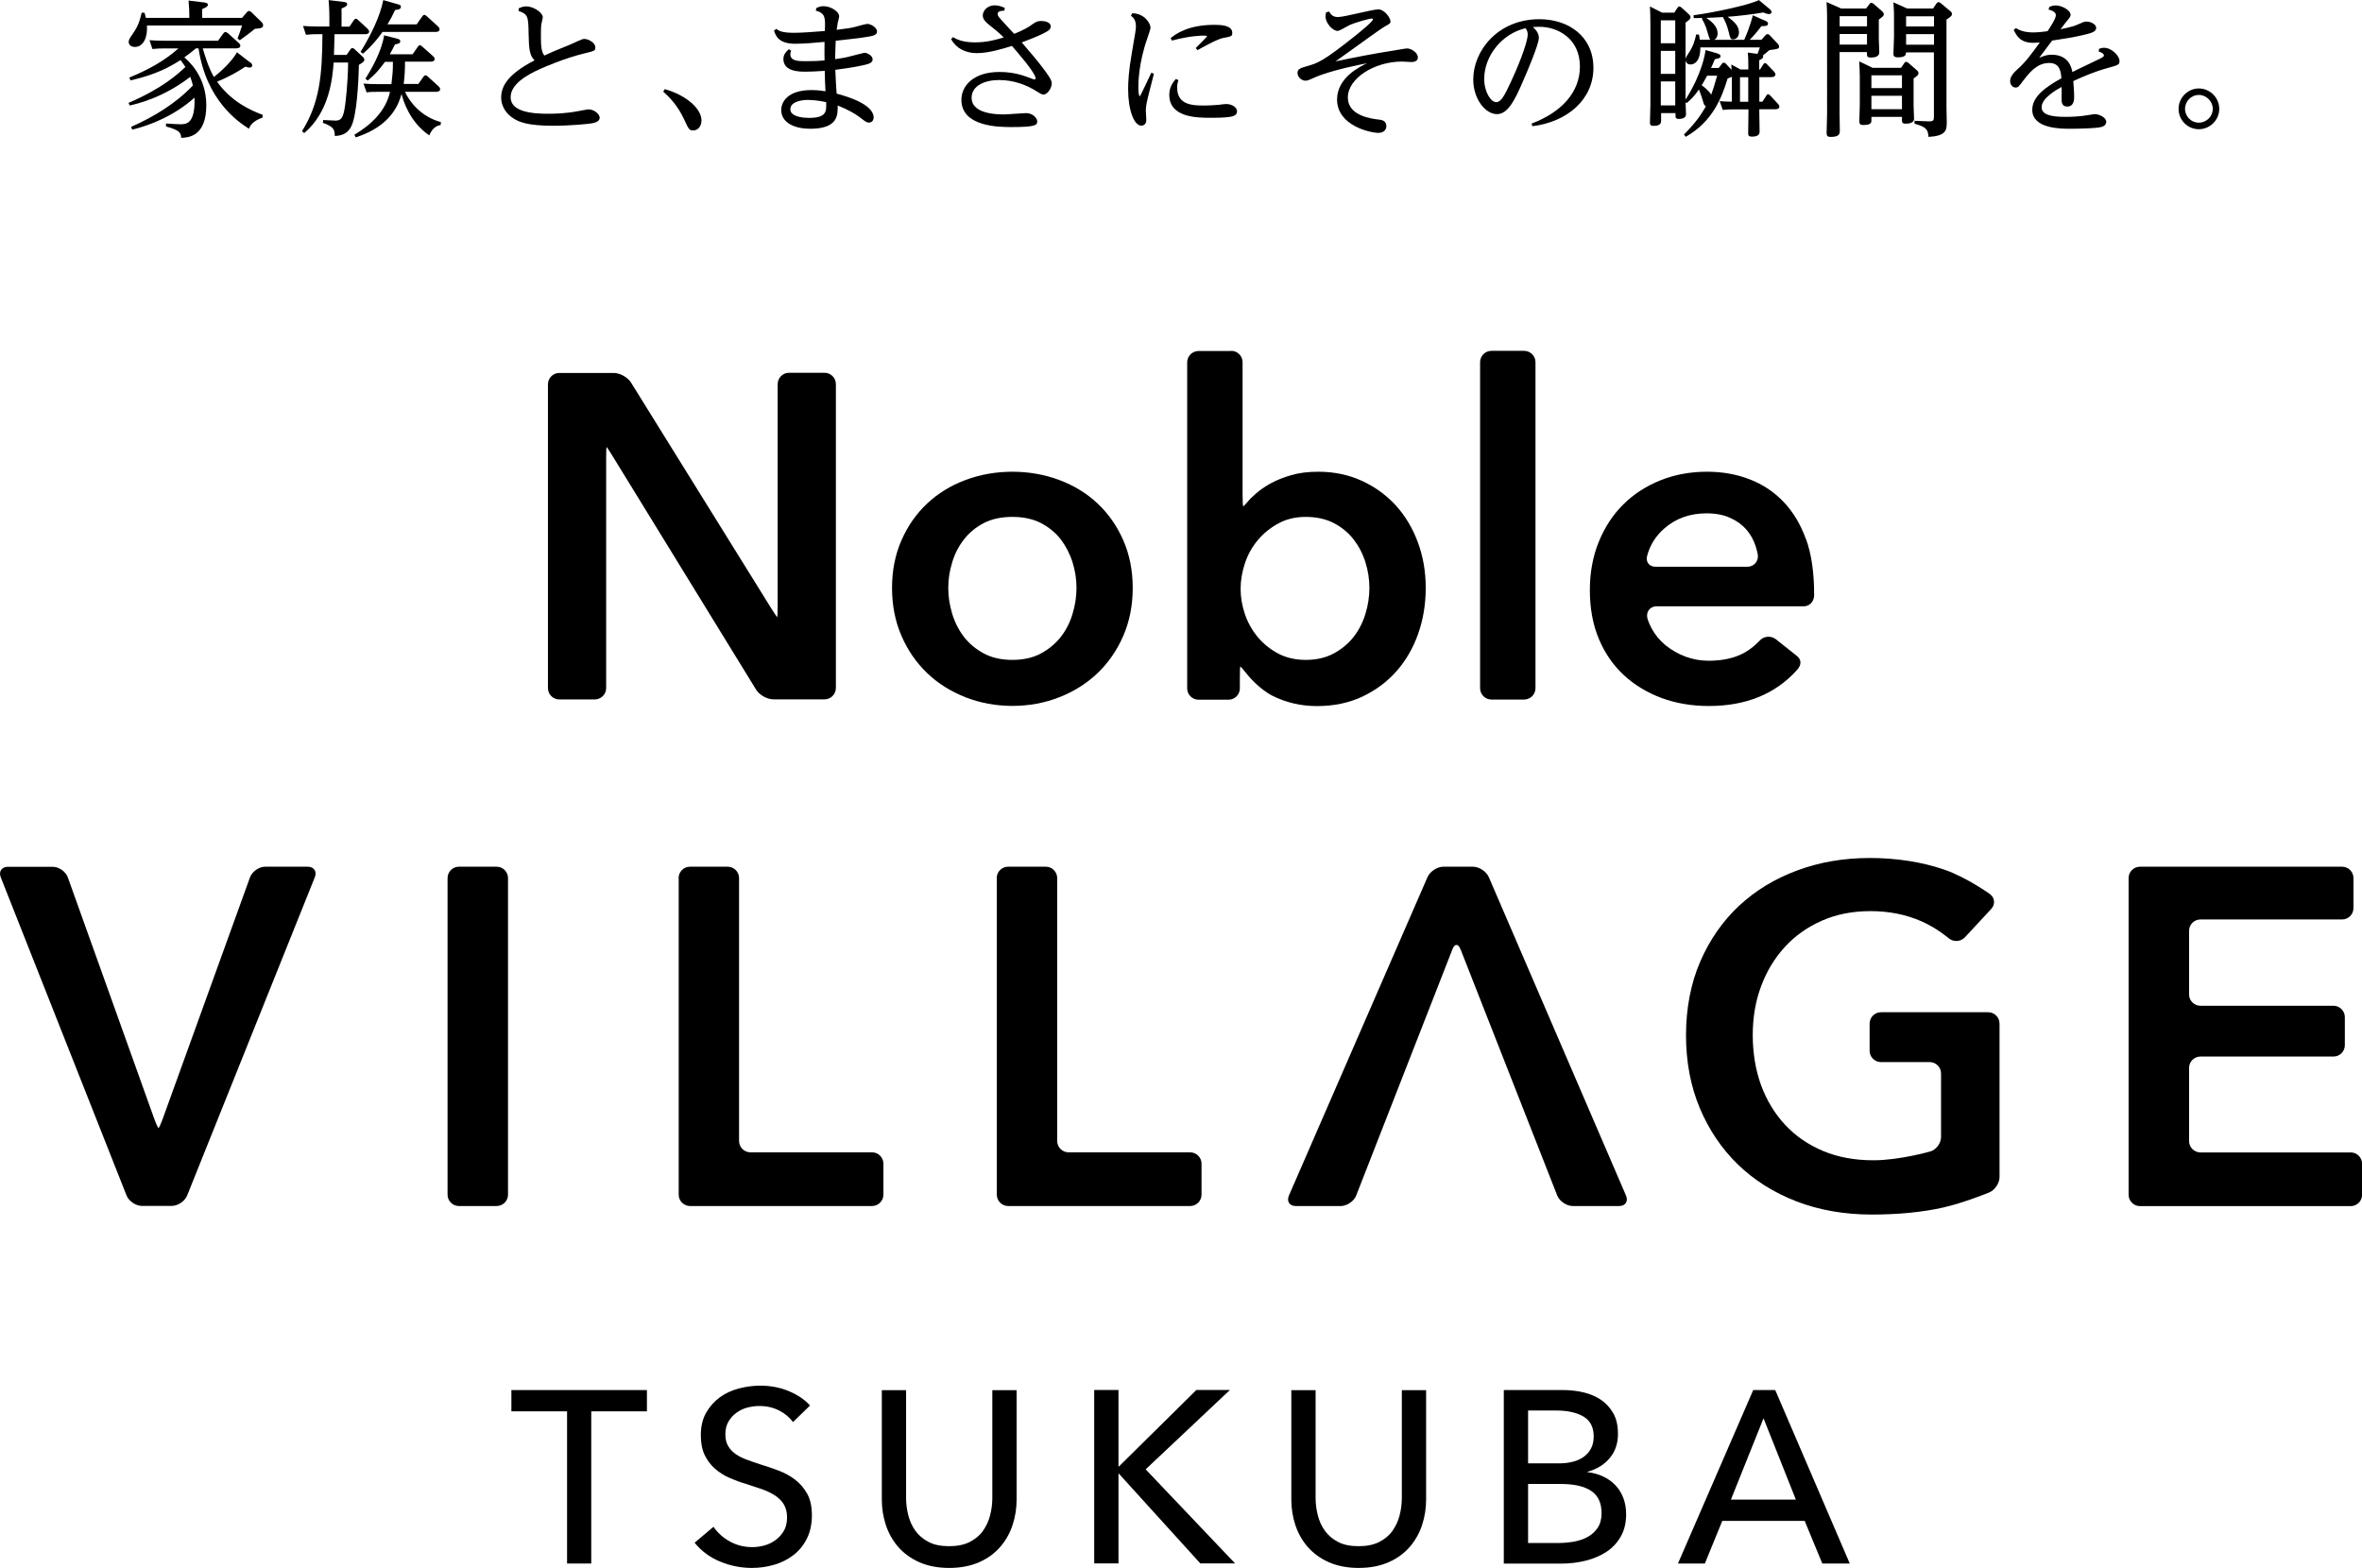
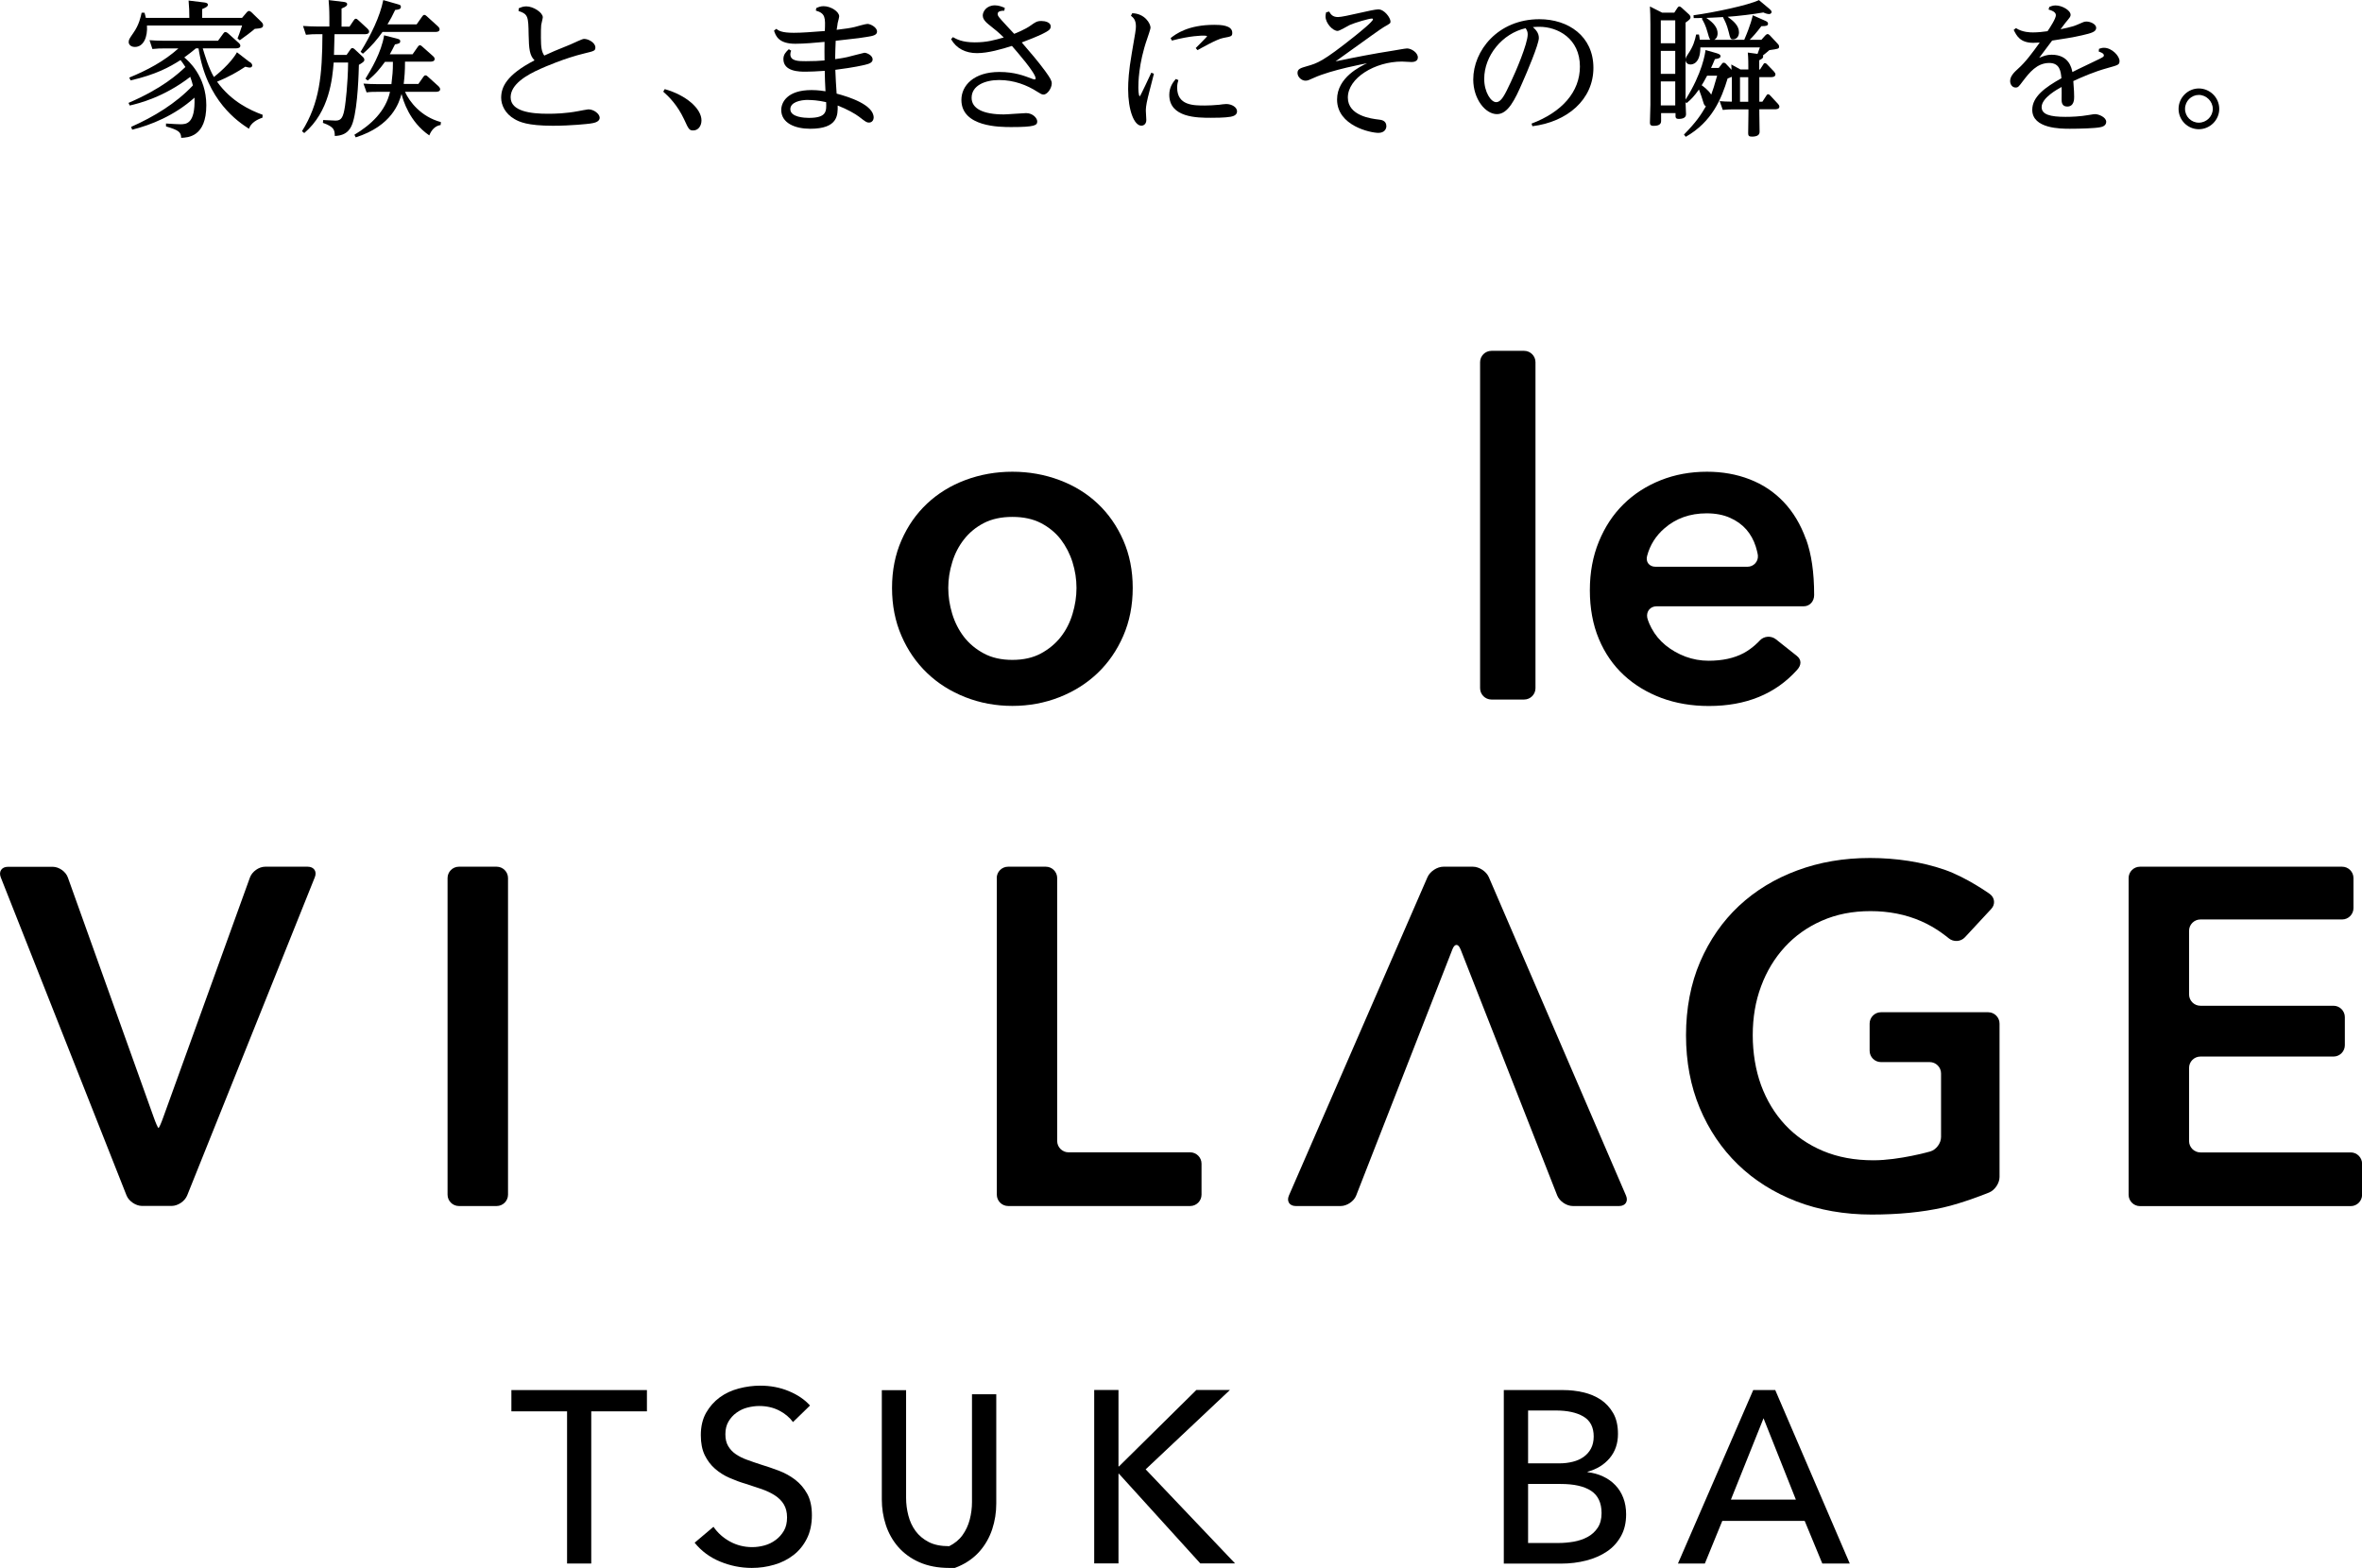
<svg xmlns="http://www.w3.org/2000/svg" id="_レイヤー_2" data-name="レイヤー 2" viewBox="0 0 252 167.32">
  <defs>
    <style>
      .cls-1 {
        stroke-width: 0px;
      }
    </style>
  </defs>
  <g id="layout">
    <g>
      <g>
        <path class="cls-1" d="m25.83,1.9l.52-.61c.08-.08.14-.12.22-.12.09,0,.17.08.24.12l1.07,1.04c.14.14.19.25.19.36,0,.31-.25.33-.89.39-.24.22-1.05.83-1.6,1.22l-.24-.2c.16-.39.19-.49.49-1.38h-10.15c.08,1.21-.35,2.29-1.29,2.29-.5,0-.66-.33-.66-.5,0-.28.06-.36.5-1,.6-.85.78-1.69.88-2.15h.31c.08.27.09.36.14.55h4.64c0-.6-.02-1.21-.08-1.85l1.65.2c.14.02.41.05.41.25,0,.17-.16.27-.61.46v.94h4.27Zm.83,4.72c.13.09.25.22.25.35,0,.14-.09.24-.25.24-.11,0-.13,0-.49-.09-.86.57-1.73,1.07-3.01,1.6,1.51,2.12,3.56,3.06,4.86,3.53l-.02.31c-.58.19-1.24.56-1.44,1.18-1.1-.71-4.53-2.96-5.38-8.58h-.28c-.41.34-.66.55-1.24.97.38.3,2.35,1.98,2.35,5.1,0,3.37-1.95,3.45-2.68,3.48-.02-.63-.28-.82-1.62-1.22v-.31c.83.05,1.19.08,1.52.08.61,0,1.62,0,1.52-2.84-2.12,1.91-4.66,2.93-6.65,3.42l-.11-.3c2.43-1.08,4.75-2.48,6.59-4.42-.06-.25-.14-.53-.28-.92-2.79,2.16-5.49,2.84-6.46,3.06l-.13-.28c3.59-1.54,5.25-3.06,6.07-3.83-.22-.36-.38-.55-.52-.74-1.16.74-2.62,1.55-5.33,2.17l-.14-.3c1.9-.78,3.72-1.74,5.24-3.11h-1.62c-.28,0-.61,0-1.15.06l-.31-.94c.45.03.94.06,1.58.06h5.73l.56-.77c.06-.09.13-.16.22-.16.11,0,.22.08.27.12l1.16,1.04c.06.05.17.16.17.3,0,.22-.24.28-.45.28h-3.56c.22.72.61,2.07,1.19,3.06.28-.22,1.8-1.44,2.46-2.64l1.36,1.05Z" />
        <path class="cls-1" d="m36.97,5.87l.42-.6c.05-.06.09-.14.19-.14s.17.06.22.09l.91.85c.13.13.16.22.16.3,0,.13,0,.22-.58.55-.02.61-.09,4.33-.64,6.12-.19.6-.56,1.43-1.93,1.47-.02-.6-.02-.96-1.27-1.4l.03-.3c.2,0,1.15.06,1.33.06.61,0,.82-.34,1-1.57.05-.36.3-2.23.33-4.63h-1.54c-.14,1.69-.44,5.24-3.14,7.53l-.24-.2c1.88-3,2.16-5.98,2.18-10.35h-.6c-.3,0-.61,0-1.16.06l-.31-.94c.49.03.96.06,1.57.06h1.24v-.99c0-.85-.05-1.44-.08-1.83l1.57.19c.19.02.41.06.41.25,0,.12-.05.24-.6.46v1.93h.85l.45-.67c.06-.09.13-.17.22-.17s.17.06.25.14l1,.92c.11.11.17.2.17.31,0,.28-.36.28-.49.28h-3.2c-.02.69-.02.83-.06,2.21h1.32Zm7.65,3.11l.55-.78c.09-.13.16-.16.22-.16.09,0,.19.06.25.13l1.15,1.04s.17.16.17.31c0,.24-.28.28-.46.28h-3.29c.47,1.05,1.69,2.65,3.83,3.23l-.03.31c-.6.09-.99.55-1.21,1.11-2.13-1.46-2.79-3.75-2.96-4.42-.27.93-1,3.39-4.89,4.63l-.14-.28c1.8-1.08,3.34-2.53,3.8-4.58h-1.35c-.38,0-.75,0-1.15.06l-.33-.94c.47.03.86.06,1.58.06h1.4c.11-.99.16-1.3.16-2.38h-.85c-.47.64-.94,1.27-1.84,1.99l-.24-.19c.55-.89,1.71-2.81,1.99-4.63l1.33.34c.28.08.39.11.39.28,0,.24-.16.27-.56.35-.25.5-.36.71-.55,1.05h2.43l.56-.8c.06-.09.13-.16.22-.16s.17.06.25.14l1.15,1.02c.16.14.17.24.17.31,0,.25-.28.28-.45.28h-2.71c0,1.07-.05,1.58-.14,2.38h1.55Zm-.17-6.38l.6-.85c.08-.11.13-.16.22-.16s.16.05.25.13l1.21,1.1c.14.13.17.24.17.31,0,.25-.28.28-.46.28h-5.63c-.58.8-1.13,1.49-2.09,2.32l-.25-.2c1.11-1.8,2.07-3.76,2.42-5.52l1.47.42c.31.09.41.11.41.3,0,.27-.3.3-.61.33-.3.63-.47.96-.82,1.54h3.11Z" />
        <path class="cls-1" d="m55.35.88c.22-.09.45-.2.8-.2.77,0,1.76.67,1.76,1.16,0,.13-.16.71-.17.83-.03.25-.03.71-.03,1.36,0,1.05.09,1.52.36,1.9.88-.41,1.08-.49,2.78-1.18.24-.09,1.24-.6,1.46-.6.49,0,1.21.42,1.21.91,0,.36-.13.39-1.13.63-2.18.52-4.36,1.49-4.74,1.66-1.44.64-3.17,1.63-3.17,3.03,0,1.51,2.15,1.76,3.98,1.76.77,0,1.91-.03,3.23-.28.19-.03.96-.19,1.08-.19.61,0,1.21.5,1.21.89,0,.49-.69.58-1.04.63-.22.03-1.98.23-3.95.23-2.73,0-3.59-.42-4.09-.71-1.02-.58-1.43-1.52-1.43-2.27,0-1.11.52-2.43,3.56-4-.53-.53-.6-1.22-.63-2.73-.03-1.96-.06-2.2-1.08-2.54l.03-.3Z" />
        <path class="cls-1" d="m70.92,9.51c2.27.64,3.92,2.07,3.92,3.34,0,.58-.34,1.07-.88,1.07-.42,0-.49-.12-.97-1.18-.72-1.54-1.63-2.43-2.23-2.96l.16-.27Z" />
        <path class="cls-1" d="m87.09.86c.25-.11.45-.2.78-.2.77,0,1.66.58,1.66,1.08,0,.11-.13.61-.16.72,0,.08-.06.41-.11.72.96-.11,1.52-.2,1.93-.3.19-.05,1.15-.33,1.36-.33.3,0,1.02.35,1.02.82,0,.38-.45.47-1.1.57-.25.05-.96.16-3.31.41-.02.47-.06,1.55-.06,1.96.33-.05.72-.09,1.3-.22.28-.06,1.74-.46,1.82-.46.27,0,.88.28.88.71,0,.33-.35.47-.83.58-1.02.25-2.65.47-3.15.53.03.85.08,1.69.14,2.54,1.29.34,3.95,1.18,3.95,2.56,0,.17-.11.53-.5.53-.24,0-.33-.06-1.08-.64-.36-.28-1.27-.8-2.26-1.18.02,1.02.03,2.48-2.93,2.48-1.63,0-3.09-.61-3.09-2.01,0-.78.61-2.12,3.23-2.12.71,0,1.38.11,1.49.13-.05-.83-.06-1.35-.08-2.18-.85.06-1.62.09-2.04.09-.63,0-2.37,0-2.37-1.35,0-.49.28-.77.58-1.05l.25.16c-.05.11-.09.22-.09.38,0,.74.88.74,1.66.74.91,0,1.32-.03,1.99-.08-.02-.41,0-1.49,0-1.98-.91.09-2.23.2-3.12.2-1.79,0-2.09-.85-2.27-1.4l.24-.19c.25.19.56.42,1.87.42.86,0,1.87-.08,3.31-.19.06-1.41.08-1.88-.96-2.18l.05-.28Zm-.86,9.8c-.91,0-1.91.27-1.91.99,0,.86,1.51.93,1.98.93,1.91,0,1.88-.71,1.84-1.68-.88-.2-1.54-.23-1.9-.23Z" />
        <path class="cls-1" d="m101.68,3.97c.36.2.96.55,2.32.55,1.29,0,2.09-.24,3.09-.52-.63-.61-.77-.72-1.6-1.38-.53-.42-.64-.72-.64-.97,0-.41.39-1.08,1.3-1.08.42,0,.78.16,1.05.27l-.05.3c-.28,0-.71.03-.71.34,0,.22.09.33.96,1.27.27.28.72.78.8.86.13-.05,1.16-.45,1.79-.91.44-.31.63-.46,1.11-.46.41,0,1,.14,1,.58,0,.35-.3.5-.83.77-.67.33-1.52.66-2.26.94.97,1.13,1.71,1.98,2.49,3.04.56.77.71,1.05.71,1.33,0,.49-.45,1.19-.88,1.19-.19,0-.3-.08-.66-.3-1.1-.71-2.49-1.25-4.08-1.25-1.49,0-2.93.58-2.93,1.9,0,1.16,1.25,1.77,3.44,1.77.38,0,2.04-.14,2.37-.14.74,0,1.19.56,1.19.88,0,.41-.19.61-2.76.61-1.21,0-5.33,0-5.33-2.9,0-1.51,1.3-2.98,4.05-2.98,1.63,0,2.65.41,3.45.71.08.03.22.09.31.09.06,0,.11-.05.11-.11,0-.58-1.99-2.85-2.53-3.47-1.07.34-2.53.77-3.73.77s-2.2-.49-2.76-1.49l.2-.22Z" />
        <path class="cls-1" d="m120.79,1.41c1.35.03,1.96,1.1,1.96,1.55,0,.12-.28.96-.36,1.18-.94,2.68-.94,4.83-.94,5.16,0,.08,0,.97.16.97.05,0,1.11-2.26,1.22-2.51l.28.11c-.09.39-.55,2.15-.64,2.51-.22.91-.22,1.25-.22,1.46,0,.16.05.82.05.96,0,.41-.25.61-.53.61-.77,0-1.41-1.65-1.41-3.89,0-.8.06-1.96.39-3.84.38-2.2.44-2.53.44-2.86,0-.71-.28-.94-.53-1.14l.14-.27Zm4.93,7.14c-.06.2-.13.44-.13.8,0,1.91,1.74,1.91,2.96,1.91.39,0,.99-.03,1.52-.08.05-.02.64-.08.75-.08.61,0,1.16.35,1.16.78s-.45.53-.69.58c-.6.11-1.77.11-2.09.11-1.44,0-4.45,0-4.45-2.45,0-.85.42-1.36.69-1.69l.27.11Zm-.82-4.49c.56-.44,1.85-1.41,4.66-1.41.64,0,1.91.03,1.91.85,0,.38-.11.39-.96.55-.66.11-2.43,1.13-2.75,1.3l-.19-.22c.14-.14,1.21-1.21,1.21-1.25,0-.08-.31-.08-.41-.08-.11,0-1.36,0-3.34.53l-.14-.27Z" />
        <path class="cls-1" d="m141.81,1.24c.16.27.35.58.94.58.69,0,3.67-.82,4.3-.82.66,0,1.3.91,1.3,1.29,0,.19,0,.2-.71.6-.28.16-1.51,1.04-5.15,3.66,2.26-.47,3.92-.8,6.16-1.15.24-.03,1.25-.23,1.47-.23.45,0,1.15.44,1.15.96,0,.39-.38.49-.66.49-.16,0-.88-.05-1.04-.05-2.89,0-5.77,1.76-5.77,3.84,0,1.96,2.54,2.26,3.29,2.35.27.03.82.09.82.71,0,.28-.2.71-.85.71-.83,0-4.41-.75-4.41-3.56,0-2.37,2.51-3.54,3.2-3.87-.14.03-3.76.69-5.66,1.55-.55.25-.67.31-.91.31-.41,0-.85-.38-.85-.83,0-.42.33-.52.99-.71,1.15-.33,1.68-.47,5.13-3.22.42-.34,1.93-1.54,1.93-1.79,0-.05-.03-.08-.11-.08-.31,0-1.82.44-2.37.69-.2.09-1.08.63-1.29.63-.53,0-1.29-.83-1.29-1.54,0-.05,0-.22.06-.44l.3-.08Z" />
        <path class="cls-1" d="m163.4,13.19c3.23-1.22,5.16-3.37,5.16-6.09,0-3-2.38-4.24-4.31-4.24-.17,0-.27,0-.71.03.24.22.64.58.64,1.16,0,.67-1.29,3.72-1.76,4.77-.8,1.84-1.54,3.36-2.71,3.36-1.24,0-2.53-1.62-2.53-3.7,0-3.06,2.62-6.43,7.06-6.43,3.07,0,5.76,1.8,5.76,5.19s-2.79,5.77-6.51,6.23l-.09-.28Zm-5.05-4.77c0,1.41.72,2.48,1.27,2.48s.91-.74,1.57-2.15c.52-1.08,1.8-4.09,1.8-5.08,0-.25-.06-.41-.22-.66-2.48.56-4.42,2.92-4.42,5.41Z" />
        <path class="cls-1" d="m183.7,6.81c.09-.11.14-.12.2-.12.08,0,.16.03.24.12l.6.64c-.02-.22-.02-.35-.03-.57l.97.53h.85c0-.49,0-1.27-.06-1.8l1.04.14c.09-.27.11-.31.25-.69h-6.35c0,1.82-.94,1.82-1.05,1.82-.46,0-.53-.38-.53-.49,0-.22.08-.34.31-.69.5-.74.69-1.37.82-2.02h.3c.03.17.06.28.09.56h1.11c-.08-.08-.24-.6-.28-.78-.2-.74-.41-1.11-.61-1.46l.06-.09c-.35.02-.49.02-.93.02l-.02-.3c2.21-.3,5.87-1.08,6.98-1.62l1.11.93c.11.09.24.22.24.34,0,.05-.05.22-.27.22-.14,0-.36-.05-.61-.17-1.07.19-2.73.39-3.81.46.61.44,1.21.94,1.21,1.66,0,.46-.28.75-.63.75-.27,0-.3-.08-.47-.8-.2-.79-.36-1.08-.6-1.55l.03-.03c-.99.06-1.21.06-1.82.09.85.55,1.21,1.1,1.21,1.65,0,.2-.05.52-.36.69h3.2c.72-1.66.88-2.48.91-2.62l1.27.56c.22.09.36.17.36.33,0,.25-.24.27-.71.27-.49.66-.97,1.19-1.25,1.46h1.25l.42-.47c.09-.09.16-.14.24-.14s.14.03.25.14l.82.88c.06.06.16.16.16.31,0,.24-.11.25-1.04.38-.2.19-.63.52-.69.57.03.06.03.08.03.12,0,.17-.14.25-.42.39v.99h.08l.34-.52c.06-.11.09-.16.19-.16s.16.06.22.12l.74.77c.11.13.16.22.16.3,0,.3-.36.3-.45.3h-1.27v2.62h.33l.41-.63c.06-.09.09-.16.2-.16.09,0,.16.06.22.13l.82.88c.06.08.16.17.16.31,0,.28-.38.28-.46.28h-1.68v.41c0,.31.03,1.71.03,1.99,0,.36-.28.52-.83.52-.31,0-.39-.11-.39-.36,0-.35.03-1.84.03-2.13v-.42h-1.63c-.36,0-.74.02-1.11.06l-.33-.94c.31.03.75.06,1.3.06v-2.65c-.22.09-.3.12-.45.17-.66,2.18-1.66,4.63-4.47,6.23l-.19-.24c1.32-1.35,1.77-2.04,2.34-3.01-.16-.09-.22-.25-.27-.42-.2-.64-.22-.72-.47-1.38-.5.71-.83,1.05-1.32,1.46l-.11-.11c0,.2.05,1.1.05,1.29,0,.33-.27.5-.78.5-.34,0-.34-.19-.34-.31v-.31h-1.54v.86c0,.46-.5.5-.8.5-.35,0-.39-.16-.39-.34,0-.3.05-1.66.05-1.93V2.57c0-.96-.02-1.16-.05-1.88l1.3.66h1.3l.34-.52c.06-.09.13-.14.19-.14.08,0,.17.06.24.12l.82.75c.09.09.14.19.14.28,0,.17-.11.28-.53.57v8.22c1.8-2.85,2.09-4.94,2.13-5.29l1.16.33c.38.11.44.2.44.33,0,.17-.16.25-.6.31-.22.53-.28.67-.41.94h.82l.36-.46Zm-6.51-4.64v2.45h1.54v-2.45h-1.54Zm0,3.26v2.45h1.54v-2.45h-1.54Zm0,3.26v2.56h1.54v-2.56h-1.54Zm4.94-.61c-.3.56-.41.75-.58,1.02.08.05.72.5,1.02,1,.2-.56.31-.88.63-2.02h-1.07Zm3.51.16v2.62h.88v-2.62h-.88Z" />
-         <path class="cls-1" d="m199.09.91l.36-.47c.06-.09.11-.14.2-.14s.2.08.22.09l.94.82c.08.08.17.16.17.31,0,.17-.09.25-.53.56v2.13c0,.2.05,1.16.05,1.36,0,.38-.28.57-.91.57-.41,0-.41-.14-.41-.58h-2.92v6.57c0,.19.03,1.62.03,1.73,0,.38,0,.75-.97.75-.36,0-.44-.14-.44-.41,0-.19.05-1.9.05-2.07V2.02c0-.19,0-1.05-.06-1.8l1.57.69h2.65Zm-2.82.82v1.08h2.92v-1.08h-2.92Zm0,1.9v1.13h2.92v-1.13h-2.92Zm6.89,3.11c.05-.06.09-.14.2-.14.09,0,.2.08.22.09l.94.82c.08.06.16.16.16.3,0,.16-.09.27-.52.56v2.93c0,.22.05,1.19.05,1.38,0,.44-.53.52-.91.52s-.38-.19-.38-.39v-.34h-3.26v.38c0,.19,0,.49-.85.49-.42,0-.44-.19-.44-.41,0-.02.05-1.43.05-1.69v-3.09c0-.22-.02-.92-.06-1.6l1.43.69h3.03l.34-.49Zm-.24,1.3h-3.26v1.36h3.26v-1.36Zm0,2.18h-3.26v1.43h3.26v-1.43Zm3.31-9.3l.36-.53c.08-.11.13-.16.22-.16s.2.06.25.11l1.02.85c.11.08.17.17.17.3,0,.19-.06.24-.58.6v9.43c0,.25.03,1.32.03,1.52,0,.88-.09,1.46-1.95,1.57-.05-.86-.31-1.07-1.49-1.41v-.31l1.49.06c.52.02.58-.12.58-.49v-6.87h-2.98c0,.2,0,.53-.85.53-.45,0-.49-.17-.49-.41,0-.28.06-1.51.06-1.76V1.83c0-.14,0-.77-.06-1.58l1.47.66h2.73Zm-2.87.82v1.08h2.98v-1.08h-2.98Zm0,1.9v1.13h2.98v-1.13h-2.98Z" />
        <path class="cls-1" d="m223.94,5.21c.17-.06.33-.11.53-.11.86,0,1.66.89,1.66,1.4,0,.41-.13.44-1.21.74-1.6.44-2.82,1-3.72,1.41.08,1.04.09,1.35.09,1.68,0,.25,0,1.04-.74,1.04-.6,0-.6-.53-.6-.77,0-.2.02-1.13,0-1.32-.45.25-2.13,1.16-2.13,2.15,0,.79.91,1.04,2.54,1.04.63,0,1.55-.03,2.51-.2.49-.08.53-.09.66-.09.38,0,1.18.33,1.18.82,0,.44-.47.55-.66.58-.52.11-2.09.16-3.23.16-.94,0-4,0-4-2.02,0-1.41,1.38-2.4,3.11-3.37-.06-.71-.16-1.63-1.3-1.63-1.32,0-2.12,1.04-2.79,1.91-.47.63-.53.71-.8.71-.35,0-.58-.33-.58-.69,0-.55.47-.97.85-1.32.8-.71,1.51-1.68,2.31-2.79-.27.02-.5.03-.69.03-1.41,0-1.79-.77-2.09-1.38l.24-.19c.71.46,1.57.46,1.82.46.47,0,1.1-.06,1.55-.13.28-.41.89-1.35.89-1.71s-.49-.52-.78-.6l.08-.28c.16-.06.36-.16.67-.16.69,0,1.6.52,1.6,1,0,.19-.05.25-.55.85-.16.2-.36.47-.52.69,1.11-.22,1.58-.38,2.01-.58.39-.17.52-.24.74-.24.45,0,1.05.28,1.05.67,0,.42-.47.56-1.52.8-.93.22-2.07.39-3.18.56,0,.02-.93,1.22-1.38,1.84.5-.2.8-.33,1.33-.33,1.85,0,2.13,1.43,2.21,1.85.44-.24,2.48-1.19,2.89-1.4.42-.22.47-.25.47-.38,0-.23-.36-.34-.55-.41l.03-.28Z" />
        <path class="cls-1" d="m236.77,11.62c0,1.19-.99,2.17-2.18,2.17s-2.16-.97-2.16-2.17.99-2.18,2.16-2.18,2.18.96,2.18,2.18Zm-3.65,0c0,.82.66,1.47,1.47,1.47s1.49-.66,1.49-1.47-.69-1.49-1.49-1.49-1.47.66-1.47,1.49Z" />
      </g>
      <g>
        <g>
          <path class="cls-1" d="m63.09,166.85h-2.59v-16.24h-5.94v-2.27h14.46v2.27h-5.94v16.24Z" />
          <path class="cls-1" d="m84.61,151.76c-.37-.5-.86-.92-1.49-1.24-.63-.32-1.33-.48-2.12-.48-.42,0-.84.06-1.27.17s-.81.3-1.16.55c-.35.25-.63.57-.85.94-.22.38-.33.82-.33,1.35s.1.93.3,1.27c.2.34.47.63.81.86s.74.44,1.2.6c.46.17.95.34,1.48.51.63.19,1.26.41,1.91.65.65.25,1.23.57,1.75.97.52.4.95.9,1.28,1.5.33.6.5,1.36.5,2.29s-.18,1.79-.54,2.5c-.36.71-.83,1.29-1.43,1.75-.59.46-1.28.81-2.05,1.03-.78.23-1.57.34-2.39.34-1.17,0-2.3-.23-3.39-.68-1.09-.45-1.99-1.12-2.71-2.01l2.01-1.7c.44.64,1.02,1.17,1.75,1.57.73.4,1.53.6,2.38.6.44,0,.87-.06,1.31-.18.44-.12.83-.31,1.19-.58.36-.26.65-.59.88-.98.23-.39.34-.87.34-1.43s-.12-1.02-.35-1.4-.55-.69-.95-.95c-.4-.26-.87-.48-1.4-.67-.53-.18-1.09-.37-1.69-.56-.59-.17-1.18-.39-1.75-.64-.58-.25-1.09-.58-1.54-.97-.45-.39-.82-.88-1.1-1.45-.28-.58-.42-1.29-.42-2.14,0-.92.19-1.72.56-2.38.38-.66.86-1.21,1.46-1.65s1.28-.75,2.04-.95,1.52-.3,2.29-.3c1.08,0,2.09.19,3.03.58s1.7.9,2.27,1.54l-1.83,1.78Z" />
-           <path class="cls-1" d="m101.27,167.32c-1.22,0-2.28-.21-3.19-.61s-1.66-.96-2.25-1.63c-.59-.68-1.03-1.46-1.32-2.34-.29-.88-.43-1.79-.43-2.73v-11.66h2.59v11.5c0,.63.08,1.25.24,1.87.16.62.41,1.17.77,1.66s.83.88,1.41,1.18c.58.3,1.31.44,2.18.44s1.58-.15,2.17-.44c.59-.3,1.07-.69,1.42-1.18s.61-1.04.77-1.66.24-1.24.24-1.87v-11.5h2.59v11.66c0,.94-.14,1.85-.43,2.73-.29.88-.73,1.66-1.32,2.34s-1.34,1.23-2.25,1.63-1.97.61-3.19.61Z" />
+           <path class="cls-1" d="m101.27,167.32c-1.22,0-2.28-.21-3.19-.61s-1.66-.96-2.25-1.63c-.59-.68-1.03-1.46-1.32-2.34-.29-.88-.43-1.79-.43-2.73v-11.66h2.59v11.5c0,.63.08,1.25.24,1.87.16.62.41,1.17.77,1.66s.83.88,1.41,1.18c.58.3,1.31.44,2.18.44c.59-.3,1.07-.69,1.42-1.18s.61-1.04.77-1.66.24-1.24.24-1.87v-11.5h2.59v11.66c0,.94-.14,1.85-.43,2.73-.29.88-.73,1.66-1.32,2.34s-1.34,1.23-2.25,1.63-1.97.61-3.19.61Z" />
          <path class="cls-1" d="m119.33,156.49h.05l8.26-8.16h3.58l-8.99,8.47,9.54,10.04h-3.71l-8.68-9.57h-.05v9.57h-2.59v-18.51h2.59v8.16Z" />
-           <path class="cls-1" d="m144.96,167.32c-1.22,0-2.28-.21-3.19-.61s-1.66-.96-2.25-1.63c-.59-.68-1.03-1.46-1.32-2.34-.29-.88-.43-1.79-.43-2.73v-11.66h2.59v11.5c0,.63.08,1.25.24,1.87.16.62.41,1.17.77,1.66s.83.88,1.41,1.18c.58.3,1.31.44,2.18.44s1.58-.15,2.17-.44c.59-.3,1.07-.69,1.42-1.18s.61-1.04.77-1.66.24-1.24.24-1.87v-11.5h2.59v11.66c0,.94-.14,1.85-.43,2.73-.29.88-.73,1.66-1.32,2.34s-1.34,1.23-2.25,1.63-1.97.61-3.19.61Z" />
          <path class="cls-1" d="m160.44,148.34h6.38c.7,0,1.39.08,2.09.24.7.16,1.32.42,1.87.78.55.37.99.85,1.33,1.44.34.59.51,1.33.51,2.22,0,1.03-.3,1.89-.89,2.59-.59.7-1.38,1.18-2.35,1.44v.05c.59.07,1.14.22,1.65.46s.94.54,1.31.93c.37.38.65.84.85,1.36.2.52.3,1.11.3,1.75,0,.89-.18,1.67-.55,2.33-.37.66-.86,1.21-1.49,1.63-.63.43-1.36.75-2.21.97-.85.22-1.75.33-2.71.33h-6.09v-18.51Zm2.59,7.82h3.37c.49,0,.95-.06,1.4-.17s.83-.29,1.16-.52c.33-.24.59-.53.78-.89.19-.36.29-.79.29-1.29,0-.99-.37-1.7-1.1-2.13-.73-.43-1.72-.64-2.95-.64h-2.95v5.65Zm0,8.5h3.24c.54,0,1.08-.05,1.63-.14.55-.1,1.05-.27,1.49-.51.44-.24.8-.57,1.07-.98.27-.41.41-.93.41-1.56,0-1.1-.38-1.89-1.12-2.38-.75-.49-1.83-.73-3.24-.73h-3.48v6.3Z" />
          <path class="cls-1" d="m181.9,166.85h-2.88l8.03-18.51h2.35l7.95,18.51h-2.93l-1.88-4.55h-8.79l-1.86,4.55Zm2.77-6.82h6.93l-3.45-8.68-3.48,8.68Z" />
        </g>
        <g>
          <g>
            <path class="cls-1" d="m.08,93.62c-.24-.62.1-1.12.76-1.12h4.79c.66,0,1.39.51,1.61,1.14l9.16,25.59c.22.63.45,1.14.51,1.14s.29-.51.51-1.14l9.25-25.6c.23-.62.95-1.14,1.62-1.14h4.54c.66,0,1.01.5.76,1.12l-13.62,33.96c-.25.62-.99,1.12-1.66,1.12h-3.16c-.66,0-1.41-.51-1.65-1.12L.08,93.62Z" />
            <path class="cls-1" d="m47.75,93.7c0-.66.54-1.21,1.21-1.21h4.03c.66,0,1.21.54,1.21,1.21v33.79c0,.66-.54,1.21-1.21,1.21h-4.03c-.66,0-1.21-.54-1.21-1.21v-33.79Z" />
-             <path class="cls-1" d="m72.4,93.7c0-.66.54-1.21,1.21-1.21h4.03c.66,0,1.21.54,1.21,1.21v28.06c0,.66.54,1.21,1.21,1.21h12.98c.66,0,1.21.54,1.21,1.21v3.31c0,.66-.54,1.21-1.21,1.21h-19.42c-.66,0-1.21-.54-1.21-1.21v-33.79Z" />
            <path class="cls-1" d="m106.34,93.7c0-.66.54-1.21,1.21-1.21h4.03c.66,0,1.21.54,1.21,1.21v28.06c0,.66.54,1.21,1.21,1.21h12.98c.66,0,1.21.54,1.21,1.21v3.31c0,.66-.54,1.21-1.21,1.21h-19.42c-.66,0-1.21-.54-1.21-1.21v-33.79Z" />
            <path class="cls-1" d="m155.82,101.3c-.24-.62-.62-.62-.86,0l-10.27,26.28c-.24.62-.99,1.12-1.65,1.12h-4.8c-.66,0-.99-.5-.73-1.11l14.79-33.99c.27-.61,1.03-1.11,1.69-1.11h3.16c.66,0,1.42.5,1.69,1.11l14.64,33.99c.26.61-.07,1.11-.73,1.11h-4.95c-.66,0-1.41-.5-1.66-1.12l-10.32-26.29Z" />
            <path class="cls-1" d="m213.33,125.6c0,.66-.5,1.41-1.12,1.66,0,0-2.74,1.12-4.94,1.61-2.2.49-4.73.74-7.59.74s-5.61-.47-8.03-1.41c-2.42-.94-4.5-2.25-6.24-3.94-1.74-1.69-3.09-3.7-4.07-6.03-.97-2.33-1.46-4.92-1.46-7.75s.5-5.51,1.51-7.85c1.01-2.33,2.39-4.32,4.14-5.96,1.76-1.64,3.83-2.9,6.21-3.78,2.39-.89,4.98-1.33,7.77-1.33s5.55.42,7.95,1.25c2.4.84,4.83,2.59,4.83,2.59.54.39.61,1.11.16,1.59l-2.81,3.03c-.45.49-1.23.53-1.74.1,0,0-1.29-1.11-2.94-1.82-1.65-.72-3.45-1.07-5.39-1.07s-3.64.34-5.19,1.02c-1.55.68-2.87,1.62-3.96,2.81-1.09,1.19-1.94,2.59-2.53,4.19-.6,1.6-.89,3.34-.89,5.22s.3,3.72.89,5.34c.6,1.62,1.45,3.03,2.56,4.22,1.11,1.19,2.45,2.12,4.04,2.79,1.59.67,3.38,1,5.39,1,2.76,0,6.05-.94,6.05-.94.64-.18,1.16-.88,1.16-1.54v-6.79c0-.66-.54-1.21-1.21-1.21h-5.2c-.66,0-1.21-.54-1.21-1.21v-2.9c0-.66.54-1.21,1.21-1.21h11.44c.66,0,1.21.54,1.21,1.21v16.35Z" />
            <path class="cls-1" d="m227.1,93.7c0-.66.54-1.21,1.21-1.21h21.57c.66,0,1.21.54,1.21,1.21v3.21c0,.66-.54,1.21-1.21,1.21h-15.12c-.66,0-1.21.54-1.21,1.21v6.79c0,.66.54,1.21,1.21,1.21h14.2c.66,0,1.21.54,1.21,1.21v3c0,.66-.54,1.21-1.21,1.21h-14.2c-.66,0-1.21.54-1.21,1.21v7.81c0,.66.54,1.21,1.21,1.21h16.04c.66,0,1.21.54,1.21,1.21v3.31c0,.66-.54,1.21-1.21,1.21h-22.49c-.66,0-1.21-.54-1.21-1.21v-33.79Z" />
          </g>
          <g>
-             <path class="cls-1" d="m58.46,41.01c0-.66.54-1.21,1.21-1.21h5.81c.66,0,1.49.46,1.84,1.02l14.92,24.03c.35.56.66,1.02.68,1.02s.05-.54.05-1.21v-23.67c0-.66.54-1.21,1.21-1.21h3.79c.66,0,1.21.54,1.21,1.21v32.43c0,.66-.54,1.21-1.21,1.21h-5.46c-.66,0-1.49-.46-1.84-1.03l-15.27-24.86c-.35-.57-.65-1.03-.68-1.03s-.05.54-.05,1.21v24.51c0,.66-.54,1.21-1.21,1.21h-3.79c-.66,0-1.21-.54-1.21-1.21v-32.43Z" />
            <path class="cls-1" d="m95.17,62.74c0-1.87.34-3.57,1.01-5.09.67-1.53,1.58-2.83,2.73-3.91,1.15-1.08,2.51-1.92,4.08-2.51,1.58-.59,3.25-.89,5.02-.89s3.44.3,5.02.89c1.57.59,2.94,1.43,4.08,2.51,1.15,1.08,2.06,2.39,2.73,3.91.67,1.53,1.01,3.22,1.01,5.09s-.34,3.58-1.01,5.12c-.67,1.54-1.58,2.86-2.73,3.96-1.15,1.1-2.51,1.96-4.08,2.58-1.58.62-3.25.93-5.02.93s-3.44-.31-5.02-.93c-1.57-.62-2.94-1.48-4.08-2.58-1.15-1.1-2.06-2.42-2.73-3.96-.67-1.54-1.01-3.25-1.01-5.12Zm6,0c0,.92.14,1.84.42,2.76.28.92.7,1.74,1.25,2.46.56.72,1.26,1.31,2.12,1.77.85.46,1.87.69,3.05.69s2.2-.23,3.05-.69c.85-.46,1.56-1.05,2.12-1.77.56-.72.98-1.54,1.25-2.46.28-.92.42-1.84.42-2.76s-.14-1.83-.42-2.73c-.28-.9-.7-1.71-1.25-2.44-.56-.72-1.26-1.3-2.12-1.75-.85-.44-1.87-.66-3.05-.66s-2.2.22-3.05.66c-.85.44-1.56,1.03-2.12,1.75-.56.72-.98,1.53-1.25,2.44-.28.9-.42,1.81-.42,2.73Z" />
-             <path class="cls-1" d="m131.36,37.44c.66,0,1.21.54,1.21,1.21v14.17c0,.66.03,1.21.07,1.21s.38-.36.75-.8l.46-.43c.46-.43,1.01-.82,1.65-1.18.64-.36,1.39-.66,2.24-.91.85-.25,1.82-.37,2.9-.37,1.67,0,3.22.32,4.63.96,1.41.64,2.62,1.52,3.64,2.63,1.02,1.12,1.8,2.43,2.36,3.94.56,1.51.84,3.13.84,4.87s-.27,3.37-.81,4.9c-.54,1.53-1.31,2.85-2.31,3.99-1,1.13-2.21,2.03-3.64,2.71-1.43.67-3.04,1.01-4.85,1.01-1.67,0-3.24-.36-4.7-1.08-1.46-.72-2.66-2.21-2.66-2.21-.42-.52-.78-.94-.81-.94s-.05.54-.05,1.21v1.13c0,.66-.54,1.21-1.21,1.21h-3.2c-.66,0-1.21-.54-1.21-1.21v-34.79c0-.66.54-1.21,1.21-1.21h3.49Zm14.74,25.3c0-.92-.14-1.83-.42-2.73-.28-.9-.7-1.71-1.26-2.44-.56-.72-1.26-1.3-2.12-1.75-.85-.44-1.85-.66-3-.66-1.08,0-2.05.23-2.9.69-.85.46-1.58,1.05-2.19,1.77-.61.72-1.07,1.54-1.38,2.46-.31.92-.47,1.84-.47,2.76s.16,1.83.47,2.73c.31.9.77,1.71,1.38,2.44.61.72,1.34,1.3,2.19,1.75.85.44,1.82.66,2.9.66,1.15,0,2.15-.23,3-.69.85-.46,1.56-1.05,2.12-1.77.56-.72.98-1.54,1.26-2.46.28-.92.42-1.84.42-2.76Z" />
            <path class="cls-1" d="m157.91,38.65c0-.66.54-1.21,1.21-1.21h3.49c.66,0,1.21.54,1.21,1.21v34.79c0,.66-.54,1.21-1.21,1.21h-3.49c-.66,0-1.21-.54-1.21-1.21v-34.79Z" />
            <path class="cls-1" d="m192.68,57.55c-.57-1.59-1.37-2.92-2.39-3.99-1.02-1.07-2.22-1.87-3.62-2.41-1.39-.54-2.91-.81-4.55-.81-1.77,0-3.42.3-4.95.91-1.52.61-2.85,1.46-3.96,2.56-1.12,1.1-1.99,2.43-2.63,3.99-.64,1.56-.96,3.29-.96,5.19s.32,3.67.96,5.19c.64,1.53,1.53,2.81,2.66,3.86,1.13,1.05,2.47,1.86,4.01,2.44,1.54.57,3.23.86,5.07.86,3.97,0,7.1-1.29,9.39-3.83.5-.53.51-1.11-.01-1.52l-2.23-1.77c-.52-.41-1.3-.35-1.74.15,0,0-.7.79-1.71,1.33-1.02.54-2.26.81-3.74.81-.85,0-1.67-.15-2.46-.44-.79-.3-1.49-.7-2.12-1.21-.62-.51-1.12-1.11-1.5-1.82-.38-.71-.46-1.15-.46-1.15-.11-.65.33-1.19,1-1.19h15.69c.66,0,1.12-.54,1.12-1.2,0-2.43-.29-4.37-.86-5.96Zm-6.25,2.93h-9.81c-.66,0-1.07-.52-.89-1.16.3-1.14.92-2.14,1.85-2.94,1.23-1.07,2.73-1.6,4.5-1.6.95,0,1.78.16,2.48.47.71.31,1.29.73,1.75,1.25.46.53.79,1.13,1.01,1.82.21.69.23.96.23.96.05.66-.46,1.2-1.12,1.2Z" />
          </g>
        </g>
      </g>
    </g>
  </g>
</svg>